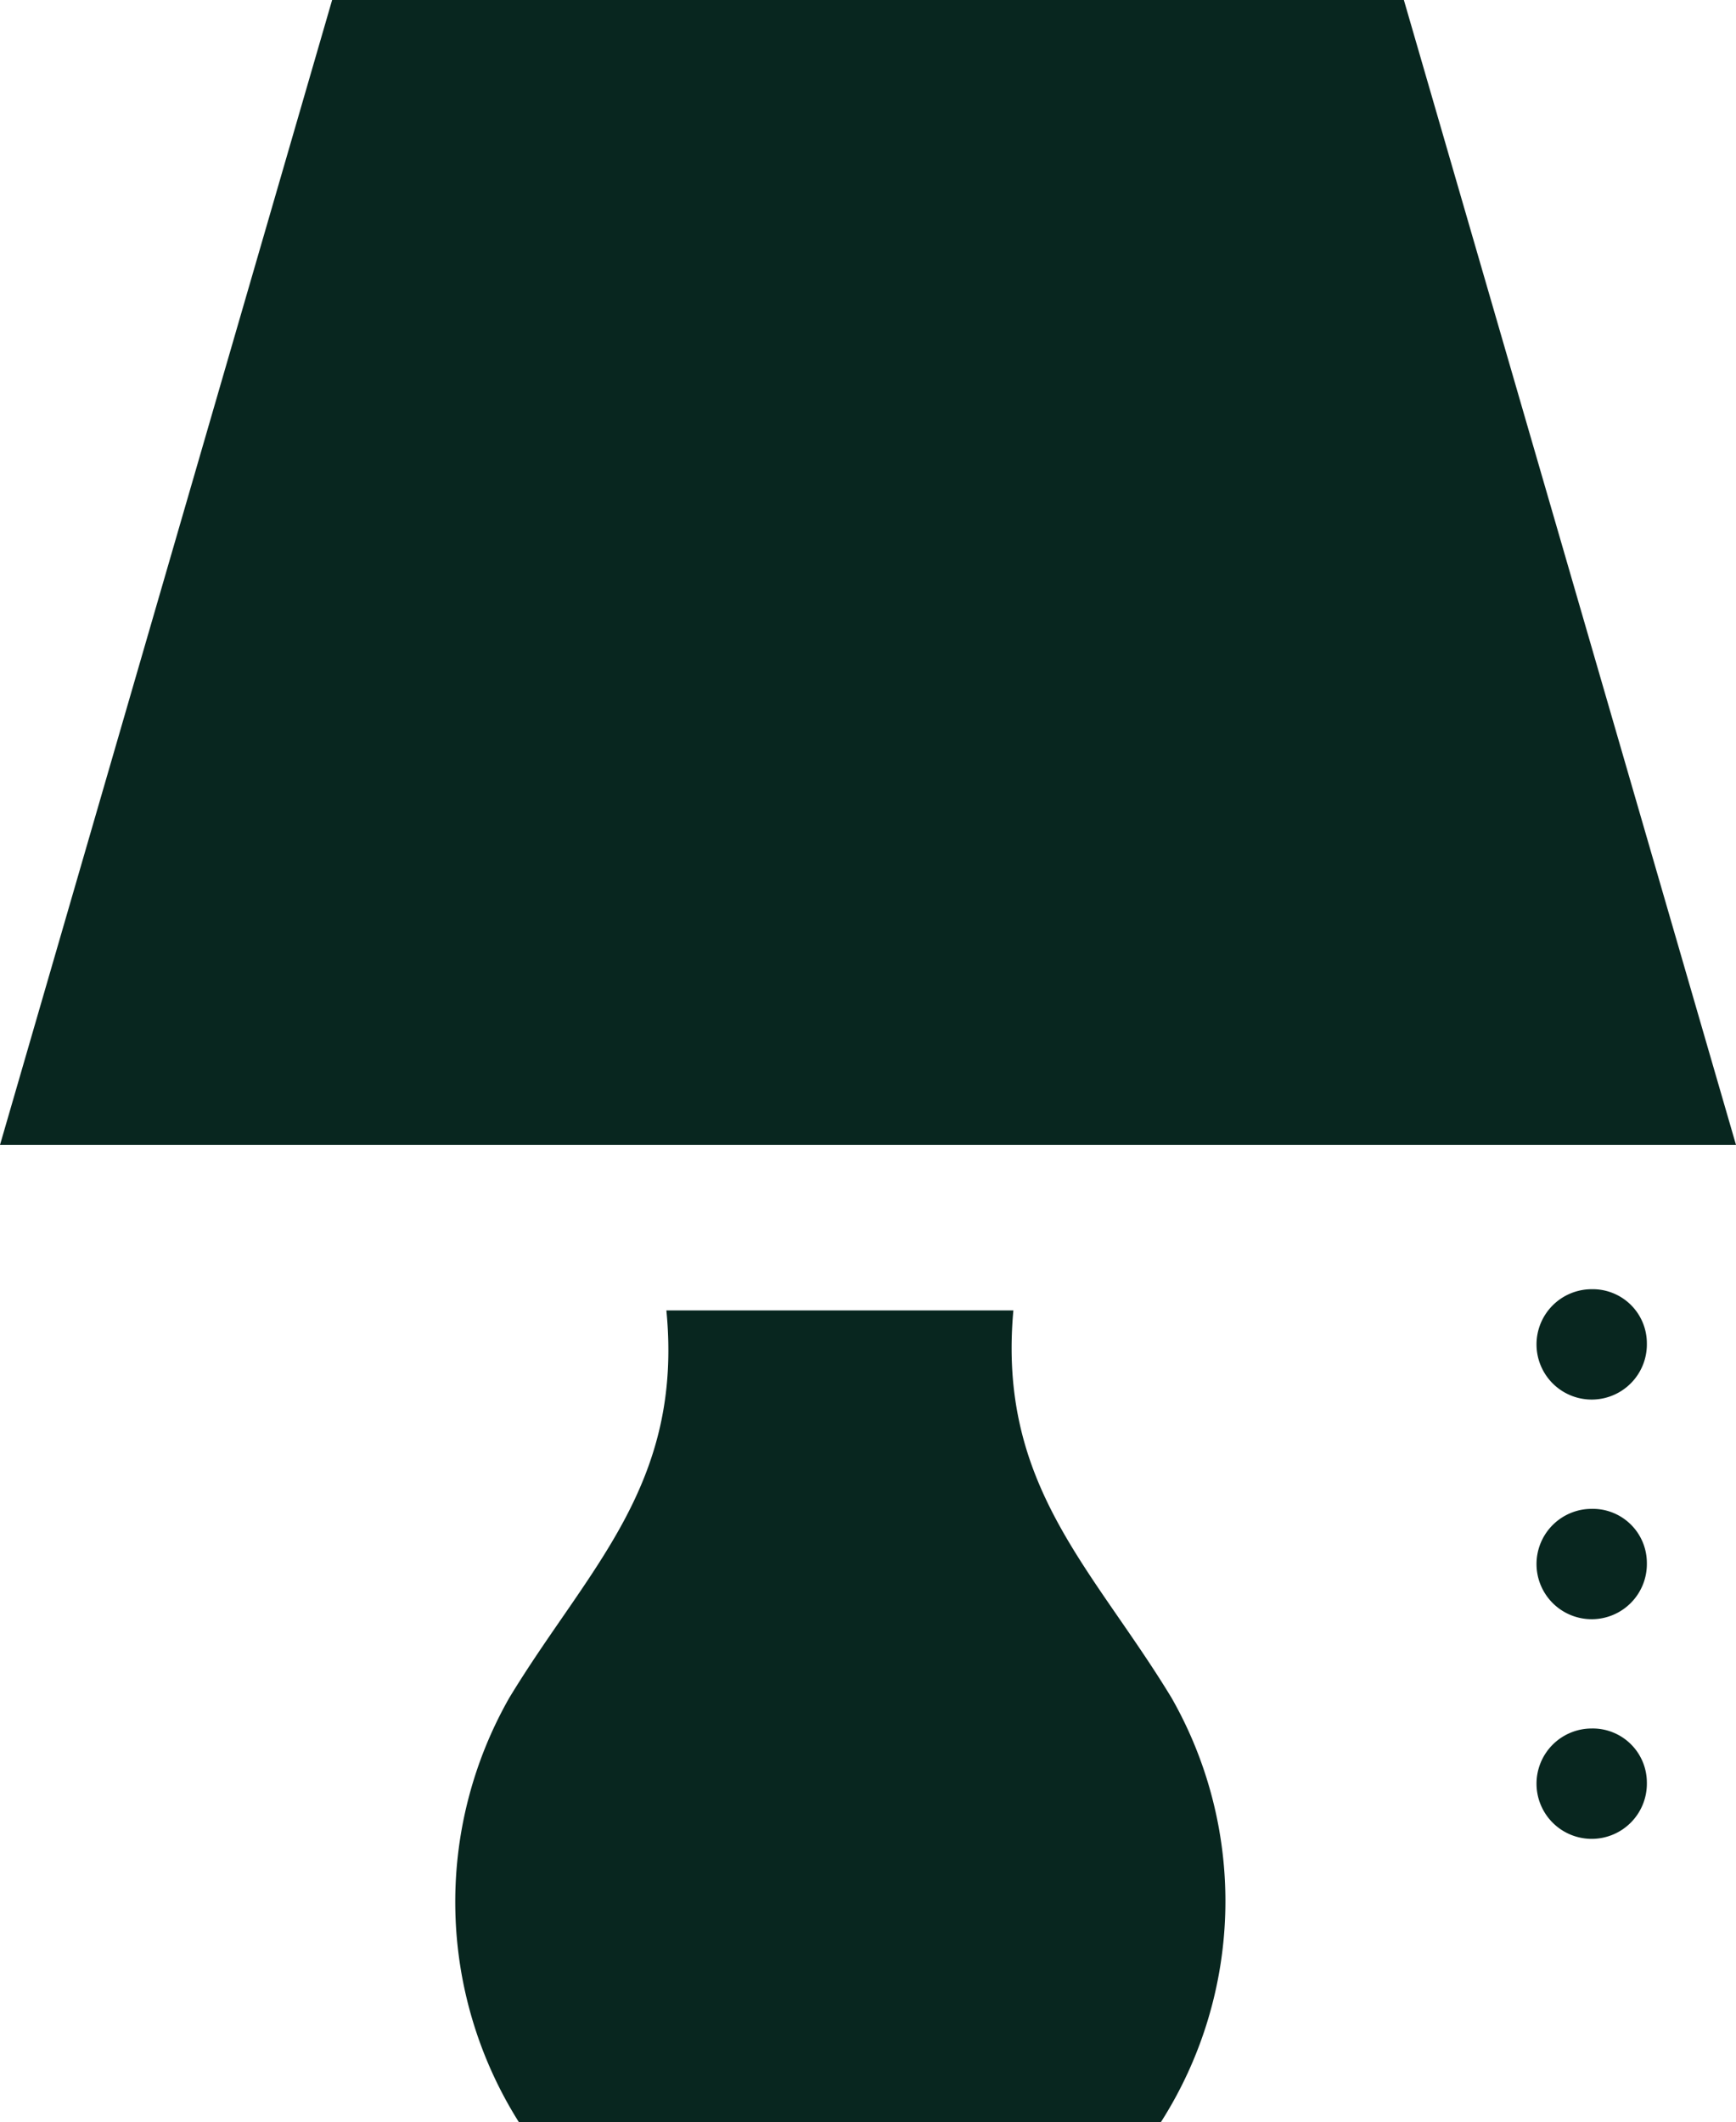
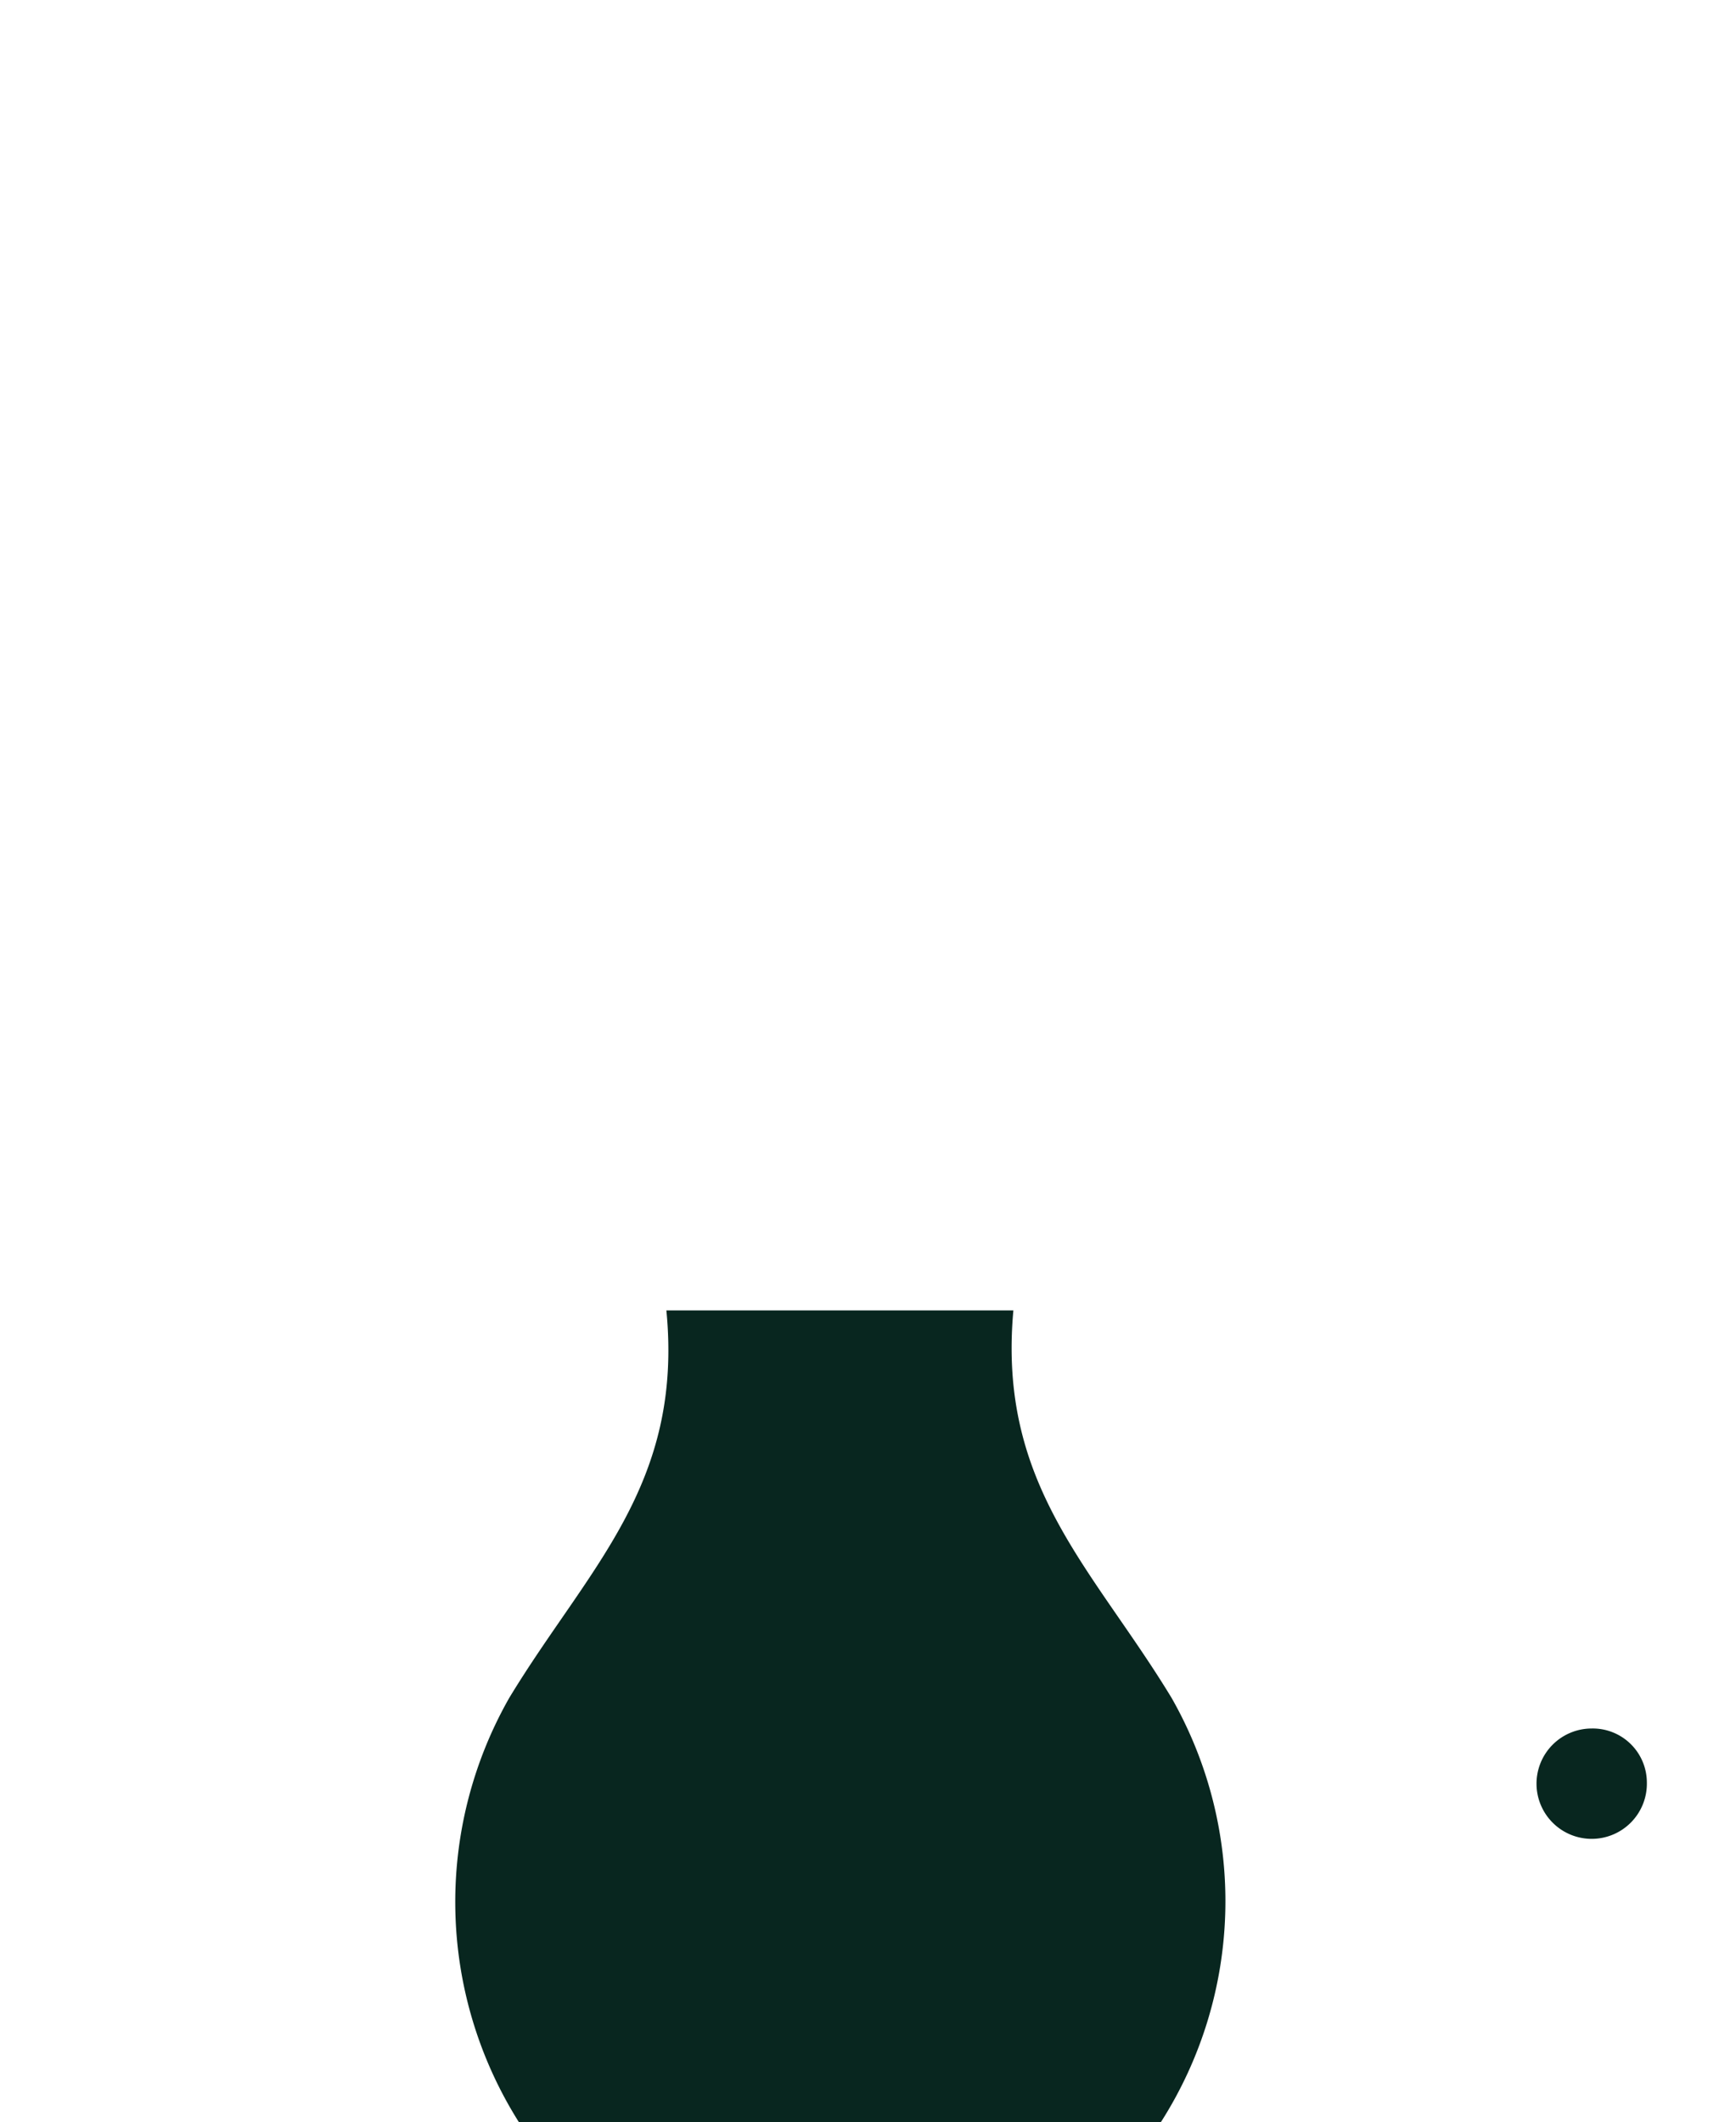
<svg xmlns="http://www.w3.org/2000/svg" viewBox="0 0 16.36 20">
  <defs>
    <style>.cls-1{fill:#08261f;}</style>
  </defs>
  <g id="レイヤー_2" data-name="レイヤー 2">
    <g id="artwork">
-       <polygon class="cls-1" points="13.23 0 3.13 0 0 10.79 16.36 10.79 13.23 0" />
      <path class="cls-1" d="M9.55,12.35H6.28C6.44,14,5.54,14.78,4.8,16a3.89,3.89,0,0,0,.09,4h6.05a3.87,3.87,0,0,0,.1-4C10.3,14.78,9.4,14,9.55,12.35Z" />
-       <path class="cls-1" d="M15,12.15a.52.52,0,1,0,.52.51A.51.51,0,0,0,15,12.15Z" />
-       <path class="cls-1" d="M15,14.22a.52.52,0,1,0,.52.51A.51.51,0,0,0,15,14.22Z" />
      <path class="cls-1" d="M15,16.29a.52.52,0,1,0,.52.51A.51.51,0,0,0,15,16.29Z" />
    </g>
  </g>
</svg>